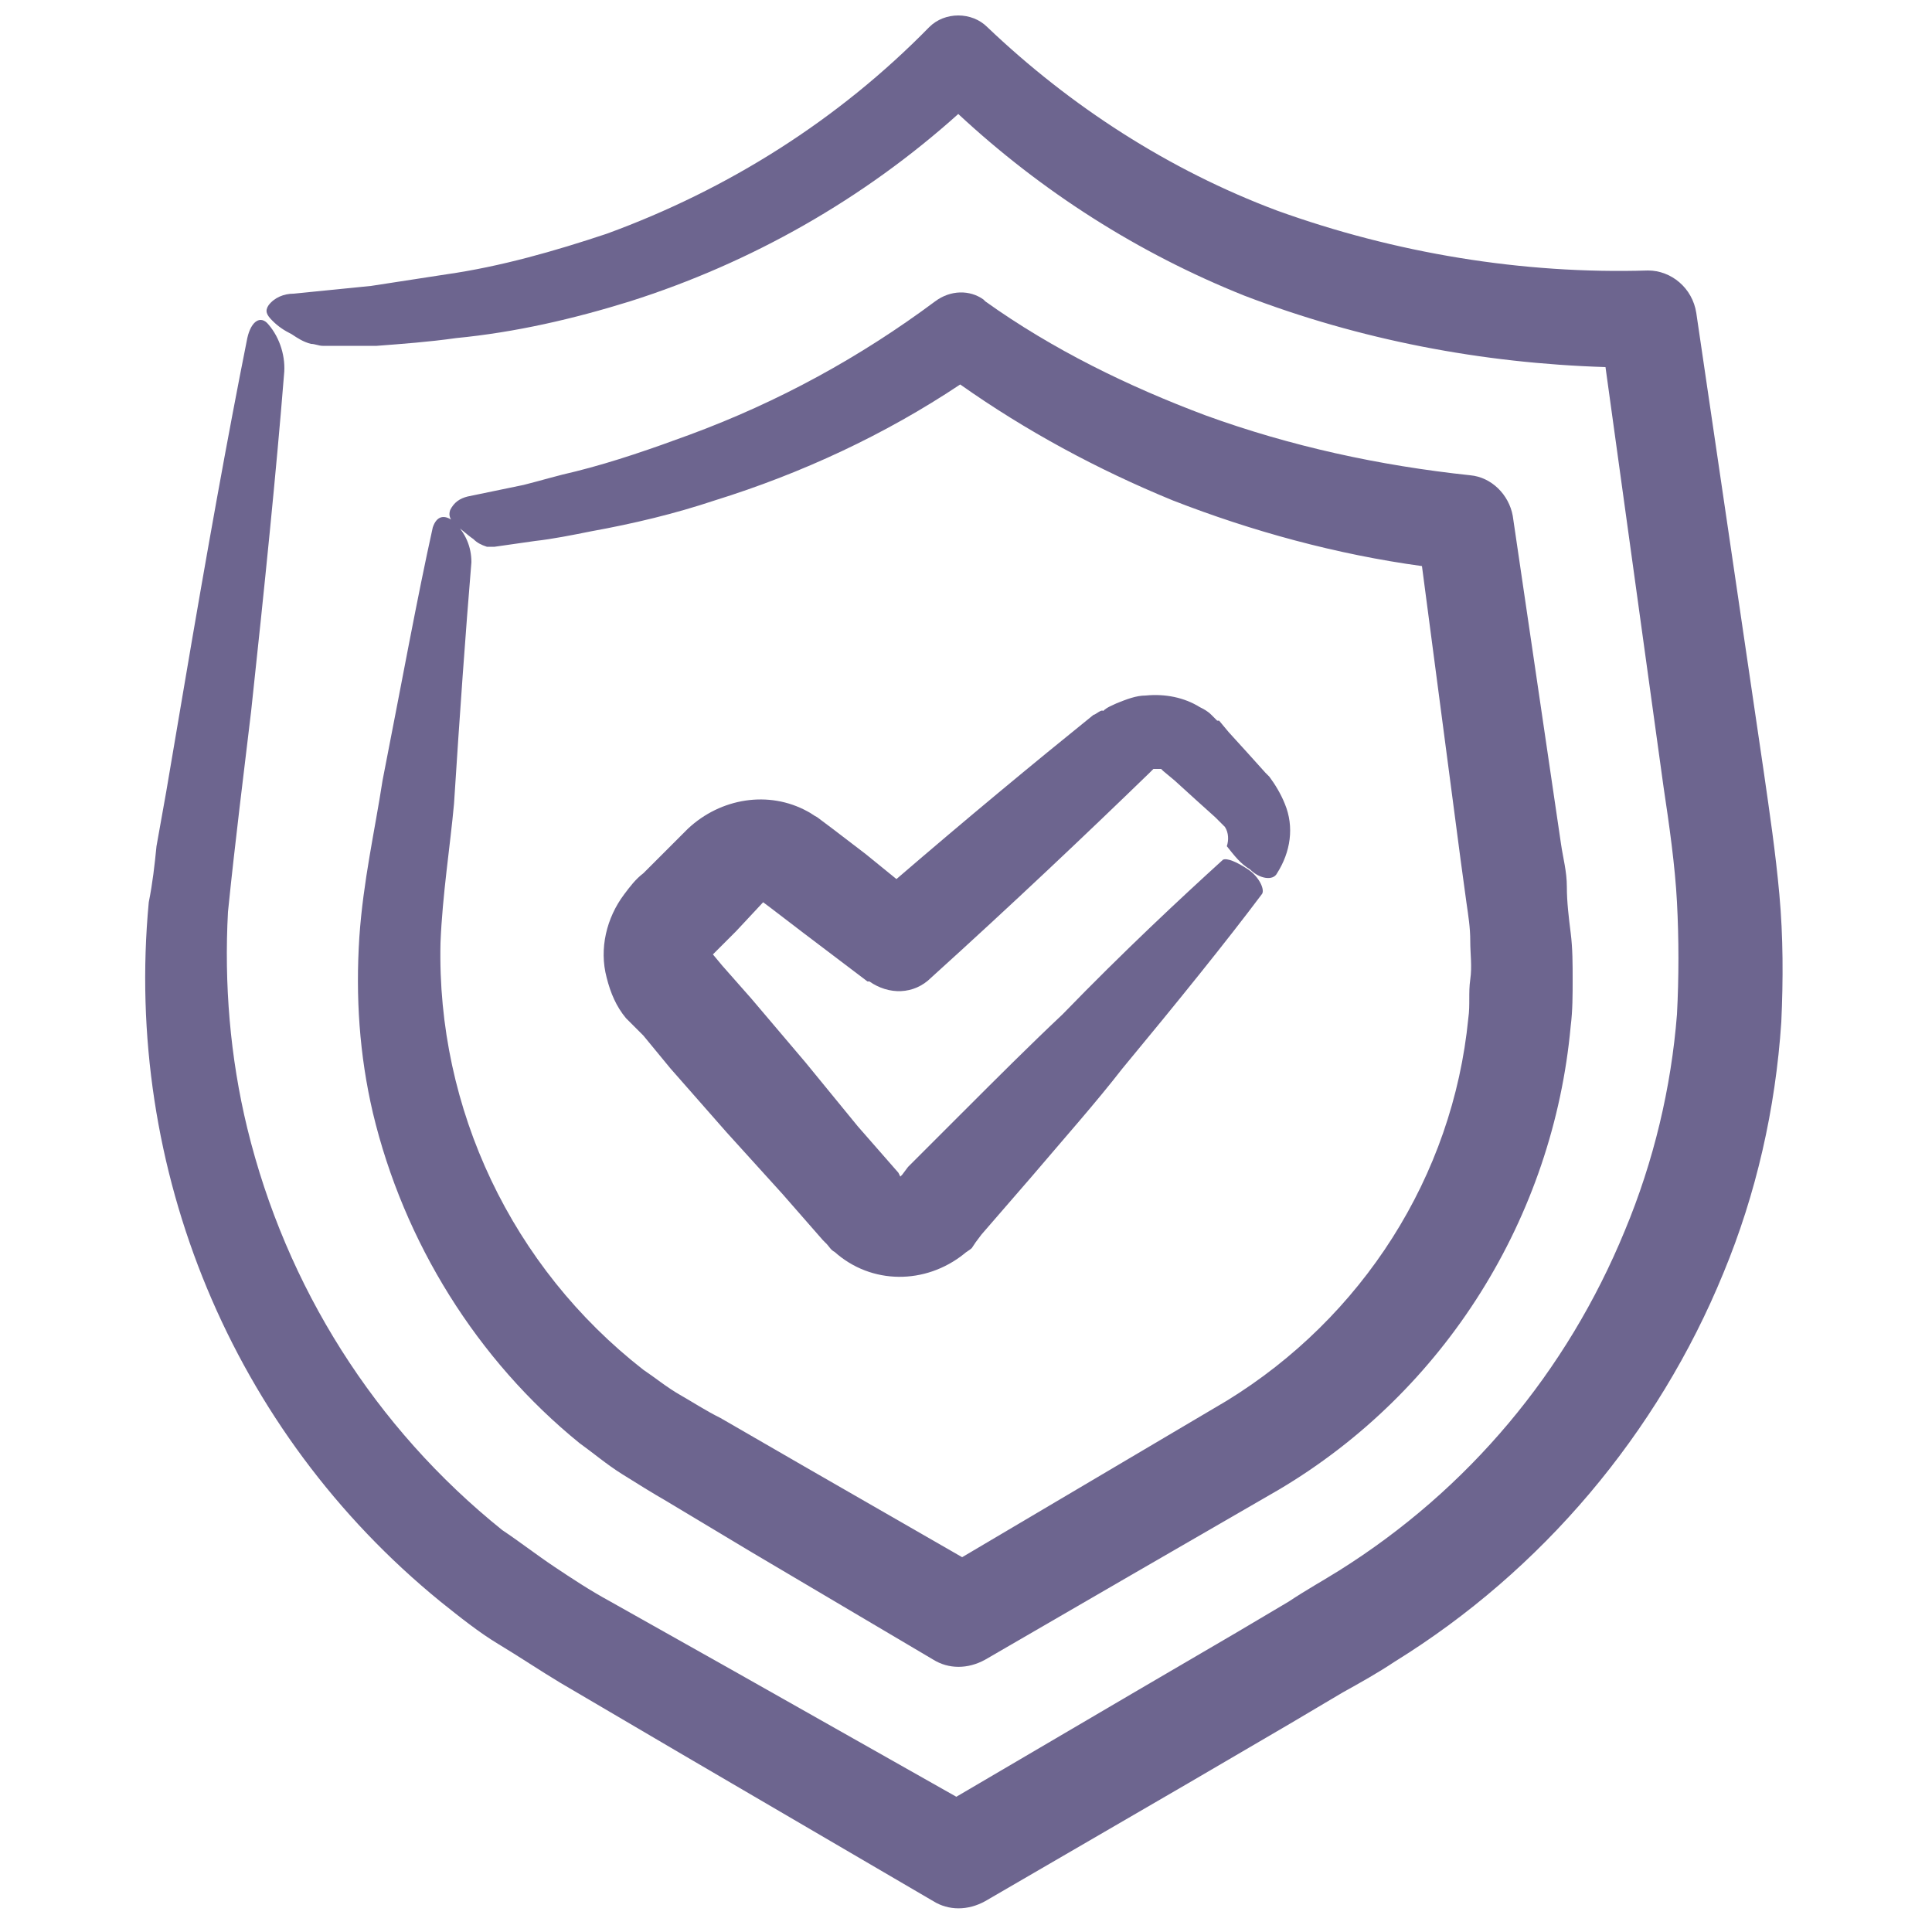
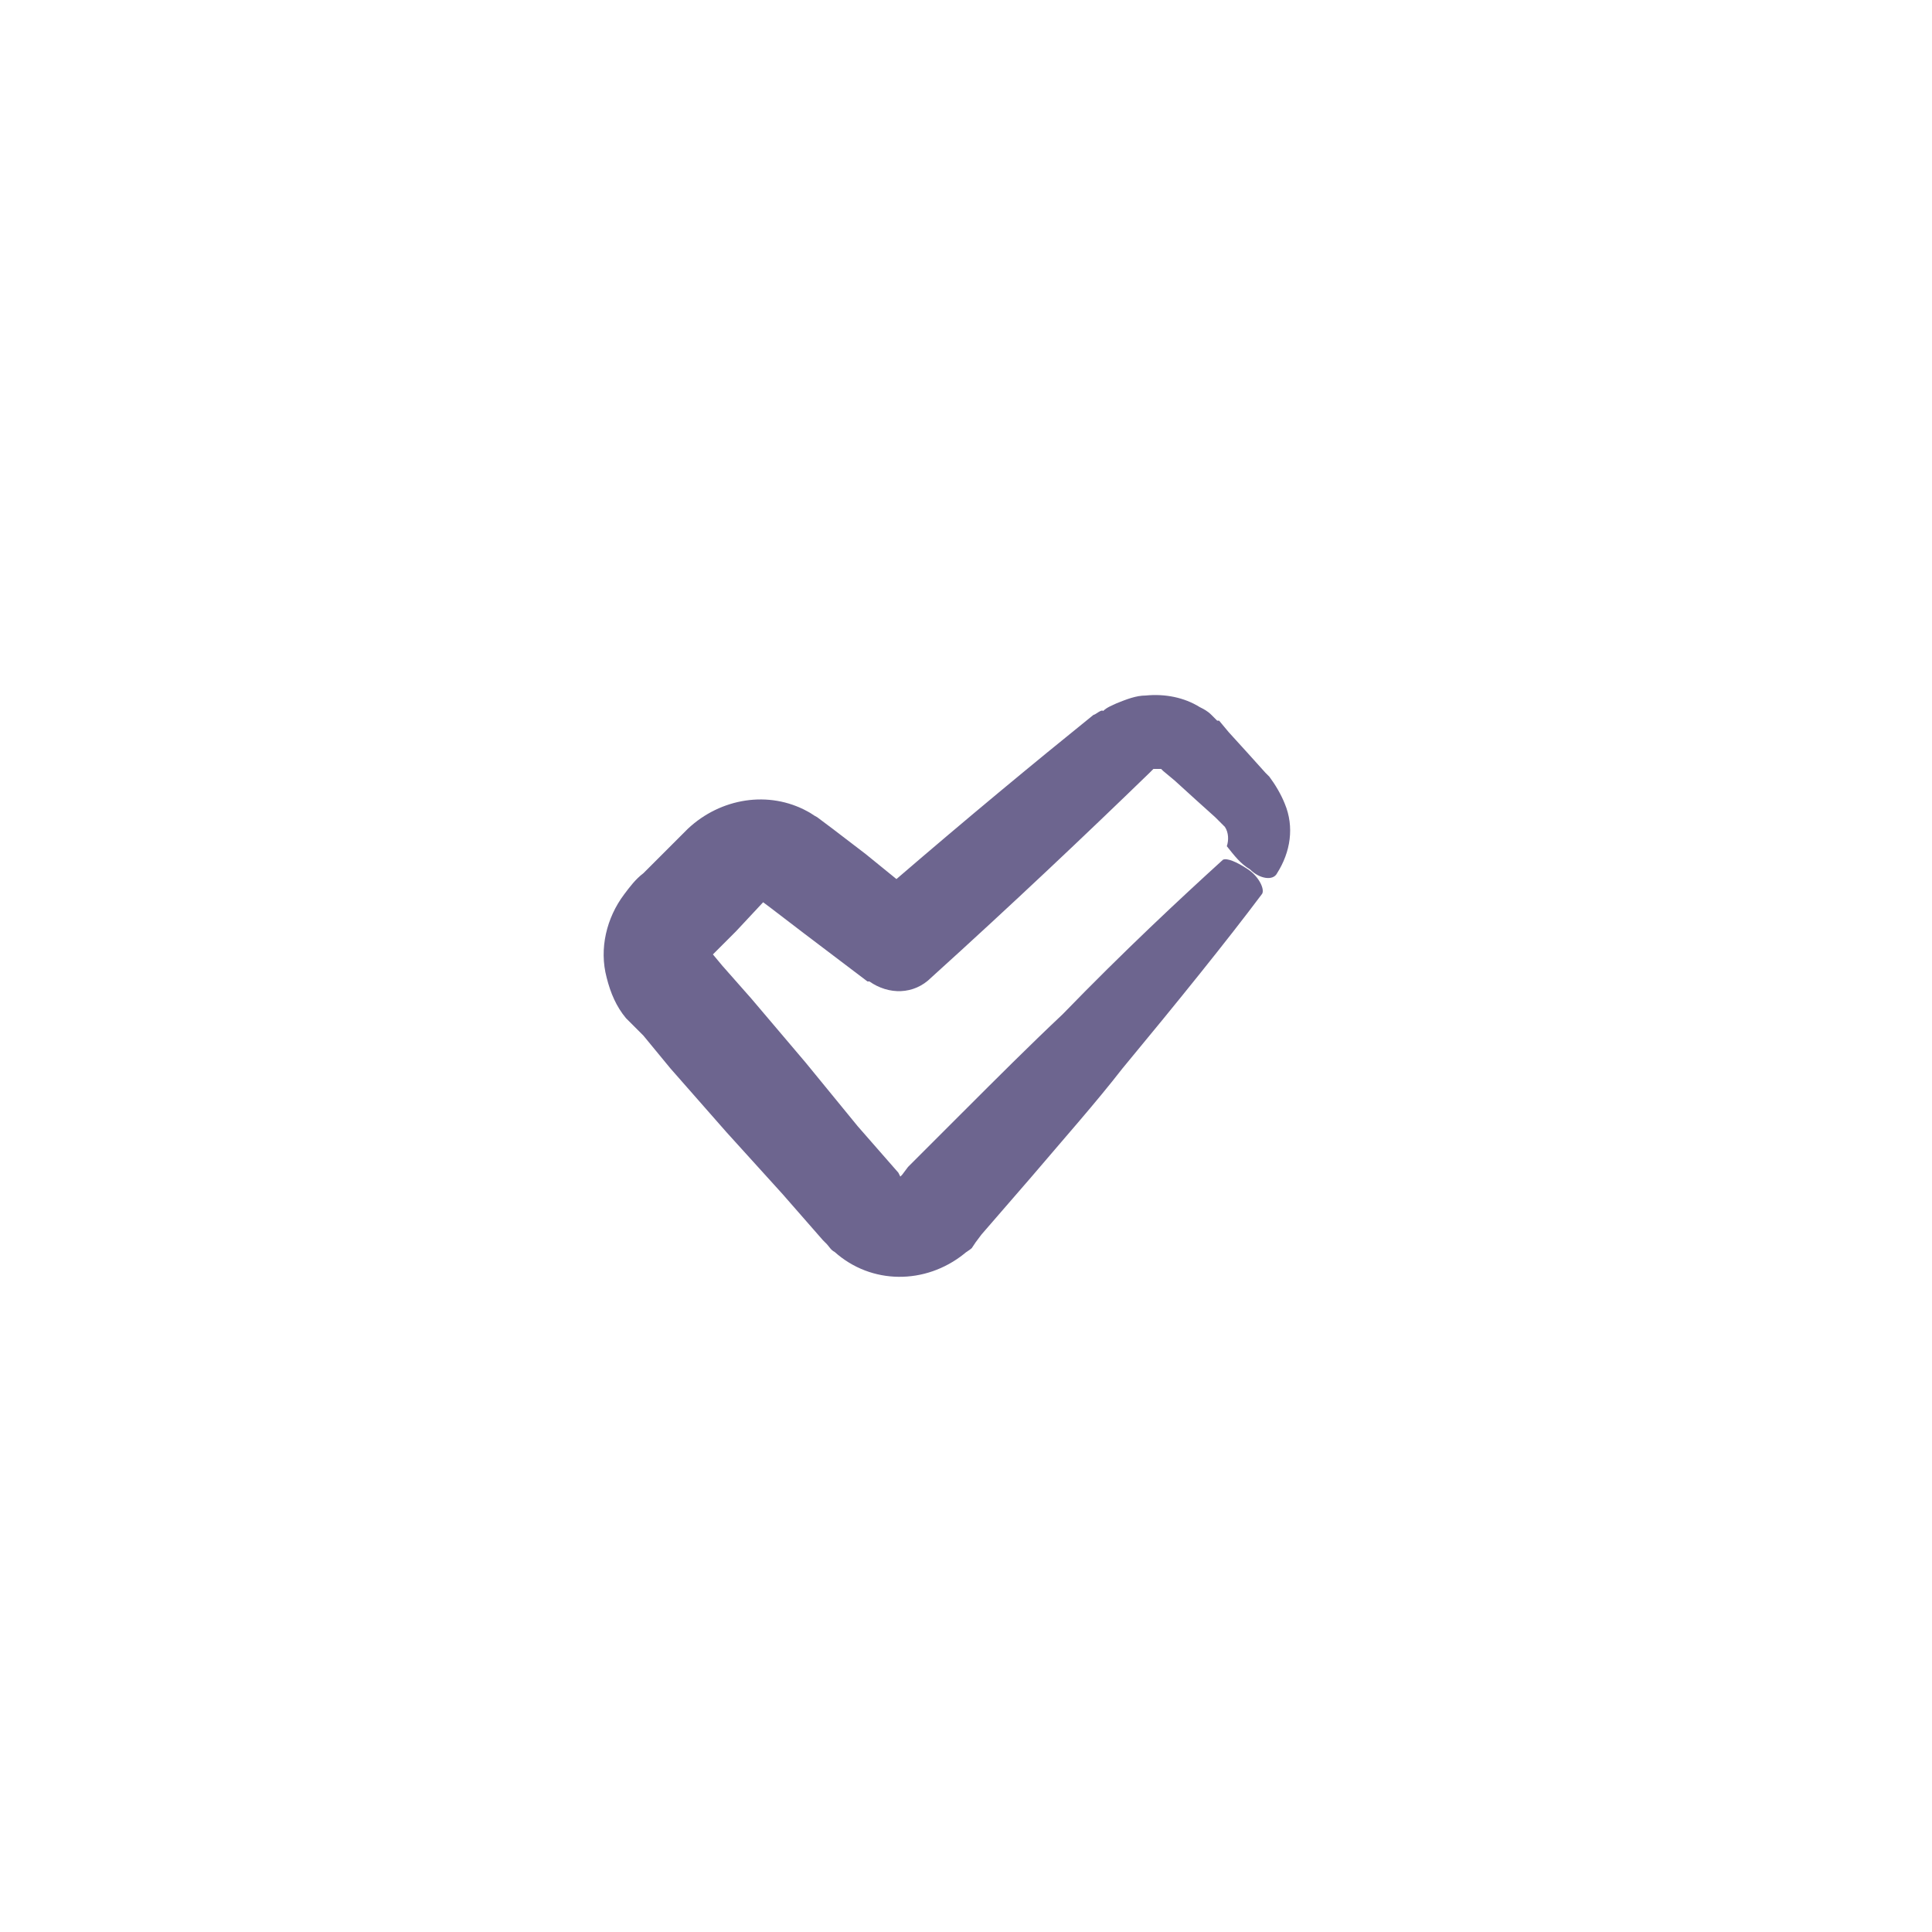
<svg xmlns="http://www.w3.org/2000/svg" version="1.1" id="Layer_1" x="0px" y="0px" viewBox="0 0 100 100" style="enable-background:new 0 0 100 100;" xml:space="preserve">
  <style type="text/css"> .st0{fill:#6D658F;} </style>
-   <path class="st0" d="M12.1,44.4l0.3-2.6l0.6-5c0.7-6.5,1.3-12.4,1.7-17.4c0.1-0.9-0.2-1.9-0.8-2.6c-0.4-0.5-0.9-0.2-1.1,0.7 c-1,5-2.1,11.1-3.3,18.2L8.6,41l-0.5,2.8c-0.1,1-0.2,1.9-0.4,2.9c-1.3,13.8,4.3,27.4,15.1,36.2c1,0.8,2,1.6,3,2.2s2.2,1.4,3.2,2 l6.3,3.7l13,7.6c0.8,0.5,1.8,0.5,2.7,0l0,0l10.5-6.1l5.3-3.1l2.7-1.6c0.9-0.5,1.8-1,2.7-1.6c7.6-4.7,13.6-11.8,17-20.1 c1.7-4.1,2.7-8.5,3-13c0.1-2.2,0.1-4.4-0.1-6.6c-0.2-2.2-0.5-4.2-0.8-6.3l-3.5-23.8l0,0c-0.2-1.3-1.3-2.2-2.5-2.2 c-6.5,0.2-13.1-0.9-19.2-3.1c-5.6-2.1-10.7-5.4-15-9.5h0c-0.8-0.8-2.2-0.8-3,0c-4.7,4.8-10.4,8.4-16.7,10.7 c-2.7,0.9-5.5,1.7-8.3,2.1c-1.3,0.2-2.6,0.4-3.9,0.6l-4,0.4c-0.5,0-1,0.2-1.3,0.6c-0.2,0.3-0.1,0.5,0.2,0.8l0,0 c0.3,0.3,0.6,0.5,1,0.7c0.3,0.2,0.6,0.4,1,0.5c0.2,0,0.4,0.1,0.6,0.1h0.9l1.9,0c1.3-0.1,2.7-0.2,4.1-0.4c3.1-0.3,6.1-1,9-1.9 c6.3-2,12.1-5.3,17-9.7c4.3,4,9.3,7.2,14.8,9.4c6,2.3,12.3,3.5,18.7,3.7l3,21.7c0.3,2,0.6,4.1,0.7,6c0.1,1.9,0.1,3.9,0,5.8 c-0.3,3.8-1.2,7.6-2.7,11.2c-3,7.3-8.1,13.4-14.8,17.6c-0.8,0.5-1.7,1-2.6,1.6l-2.7,1.6l-5.3,3.1l-9.2,5.4L38,86.5l-6.4-3.6 c-1.1-0.6-2-1.2-2.9-1.8s-1.8-1.3-2.7-1.9c-6.6-5.3-11.2-12.6-13.2-20.8c-0.9-3.7-1.2-7.5-1-11.2C11.9,46.2,12,45.3,12.1,44.4z" />
-   <path class="st0" d="M24.4,29.1c0-0.8-0.3-1.5-0.9-2.1c-0.5-0.4-0.9-0.3-1.1,0.3c-0.8,3.6-1.6,8-2.6,13.1c-0.4,2.6-1,5.2-1.2,8.1 c-0.2,3.1,0,6.1,0.7,9.1c1.6,6.7,5.4,12.8,10.7,17.1c0.7,0.5,1.4,1.1,2.2,1.6c0.8,0.5,1.6,1,2.3,1.4l4.5,2.7l9.3,5.5 c0.8,0.5,1.8,0.5,2.7,0l0,0c5-2.9,10-5.8,15.2-8.8c8.6-5.1,14.2-14.1,15.1-24c0.1-0.8,0.1-1.6,0.1-2.4s0-1.6-0.1-2.4 s-0.2-1.6-0.2-2.4s-0.2-1.5-0.3-2.2l-2.5-17l0,0c-0.2-1.1-1.1-2-2.2-2.1c-4.7-0.5-9.3-1.5-13.7-3.1c-4-1.5-7.9-3.4-11.4-5.9 l-0.1-0.1c-0.7-0.5-1.7-0.5-2.5,0.1c-3.9,2.9-8.1,5.2-12.7,6.9c-1.9,0.7-3.9,1.4-5.9,1.9c-0.9,0.2-1.9,0.5-2.7,0.7l-2.9,0.6 c-0.4,0.1-0.7,0.3-0.9,0.7c-0.1,0.3,0,0.5,0.3,0.8c0.3,0.2,0.6,0.5,0.9,0.7c0.2,0.2,0.4,0.3,0.7,0.4c0.1,0,0.2,0,0.4,0l0.7-0.1 l1.4-0.2c0.9-0.1,1.9-0.3,2.9-0.5c2.2-0.4,4.3-0.9,6.4-1.6c4.5-1.4,8.8-3.4,12.7-6c3.4,2.4,7.1,4.4,11,6c4.1,1.6,8.5,2.8,12.9,3.4 l2,15.2c0.1,0.7,0.2,1.5,0.3,2.2s0.2,1.3,0.2,2s0.1,1.3,0,2s0,1.3-0.1,2c-0.8,8.2-5.5,15.5-12.5,19.8l-13.7,8.1l-8-4.6l-4.5-2.6 c-0.8-0.4-1.4-0.8-2.1-1.2s-1.3-0.9-1.9-1.3c-6.8-5.3-10.7-13.5-10.5-22.1c0.1-2.5,0.5-5,0.7-7.2C23.8,36.9,24.1,32.7,24.4,29.1z" />
  <path class="st0" d="M64.7,45c0.5,0.5,1.2,0.6,1.4,0.2c0.7-1.1,0.9-2.4,0.4-3.6c-0.2-0.5-0.5-1-0.8-1.4L65.5,40l-0.9-1l-1-1.1 l-0.5-0.6L63,37.3l-0.1-0.1c-0.1-0.1-0.2-0.2-0.2-0.2c-0.2-0.2-0.4-0.3-0.6-0.4c-0.8-0.5-1.8-0.7-2.8-0.6c-0.5,0-1,0.2-1.5,0.4 c-0.2,0.1-0.5,0.2-0.7,0.4C57,36.7,56.7,37,56.6,37c-3.1,2.5-6.6,5.4-10.2,8.5l-1.6-1.3l-1.7-1.3l-0.4-0.3l-0.4-0.3 c-0.2-0.1-0.3-0.2-0.5-0.3c-2-1.1-4.5-0.7-6.2,0.9l-1.5,1.5l-0.8,0.8c-0.4,0.3-0.7,0.7-1,1.1c-0.9,1.2-1.3,2.8-0.9,4.3 c0.2,0.8,0.5,1.5,1,2.1l0.2,0.2l0.1,0.1l0.2,0.2l0.4,0.4l1.4,1.7l2.9,3.3l2.9,3.2l1.4,1.6l0.7,0.8l0.2,0.2c0.1,0.1,0.2,0.3,0.4,0.4 c1.9,1.7,4.7,1.7,6.7,0.1c0.1-0.1,0.3-0.2,0.4-0.3l0.2-0.3l0.3-0.4l2.6-3c1.7-2,3.3-3.8,4.7-5.6c2.9-3.5,5.4-6.6,7.2-9 c0.2-0.2-0.1-0.9-0.7-1.3s-1.1-0.6-1.3-0.5c-2.2,2-5.1,4.7-8.3,8c-1.7,1.6-3.4,3.3-5.2,5.1L47,60.4l-0.3,0.4l-0.1,0.1l0,0l0,0l0,0 l0,0l0,0l-0.1-0.2l-0.7-0.8l-1.4-1.6L41.7,55l-2.8-3.3L37.4,50l-0.5-0.6l1.2-1.2l1.4-1.5l0.4,0.3l1.7,1.3l3.3,2.5l0.1,0 c1,0.7,2.3,0.7,3.2-0.2c4.2-3.8,8-7.4,11.3-10.6c0.1-0.1,0.1-0.1,0.1-0.1l0,0l0.1-0.1c0.1,0,0.2,0,0.3,0h0.1l0,0l0,0l0.1,0.1 l0.6,0.5l1.1,1l1,0.9l0.2,0.2l0.1,0.1c0.1,0.1,0.1,0.1,0.2,0.2c0.2,0.3,0.2,0.7,0.1,1C63.9,44.3,64.2,44.7,64.7,45z M39.4,46.7 L39.4,46.7L39.4,46.7z" />
</svg>